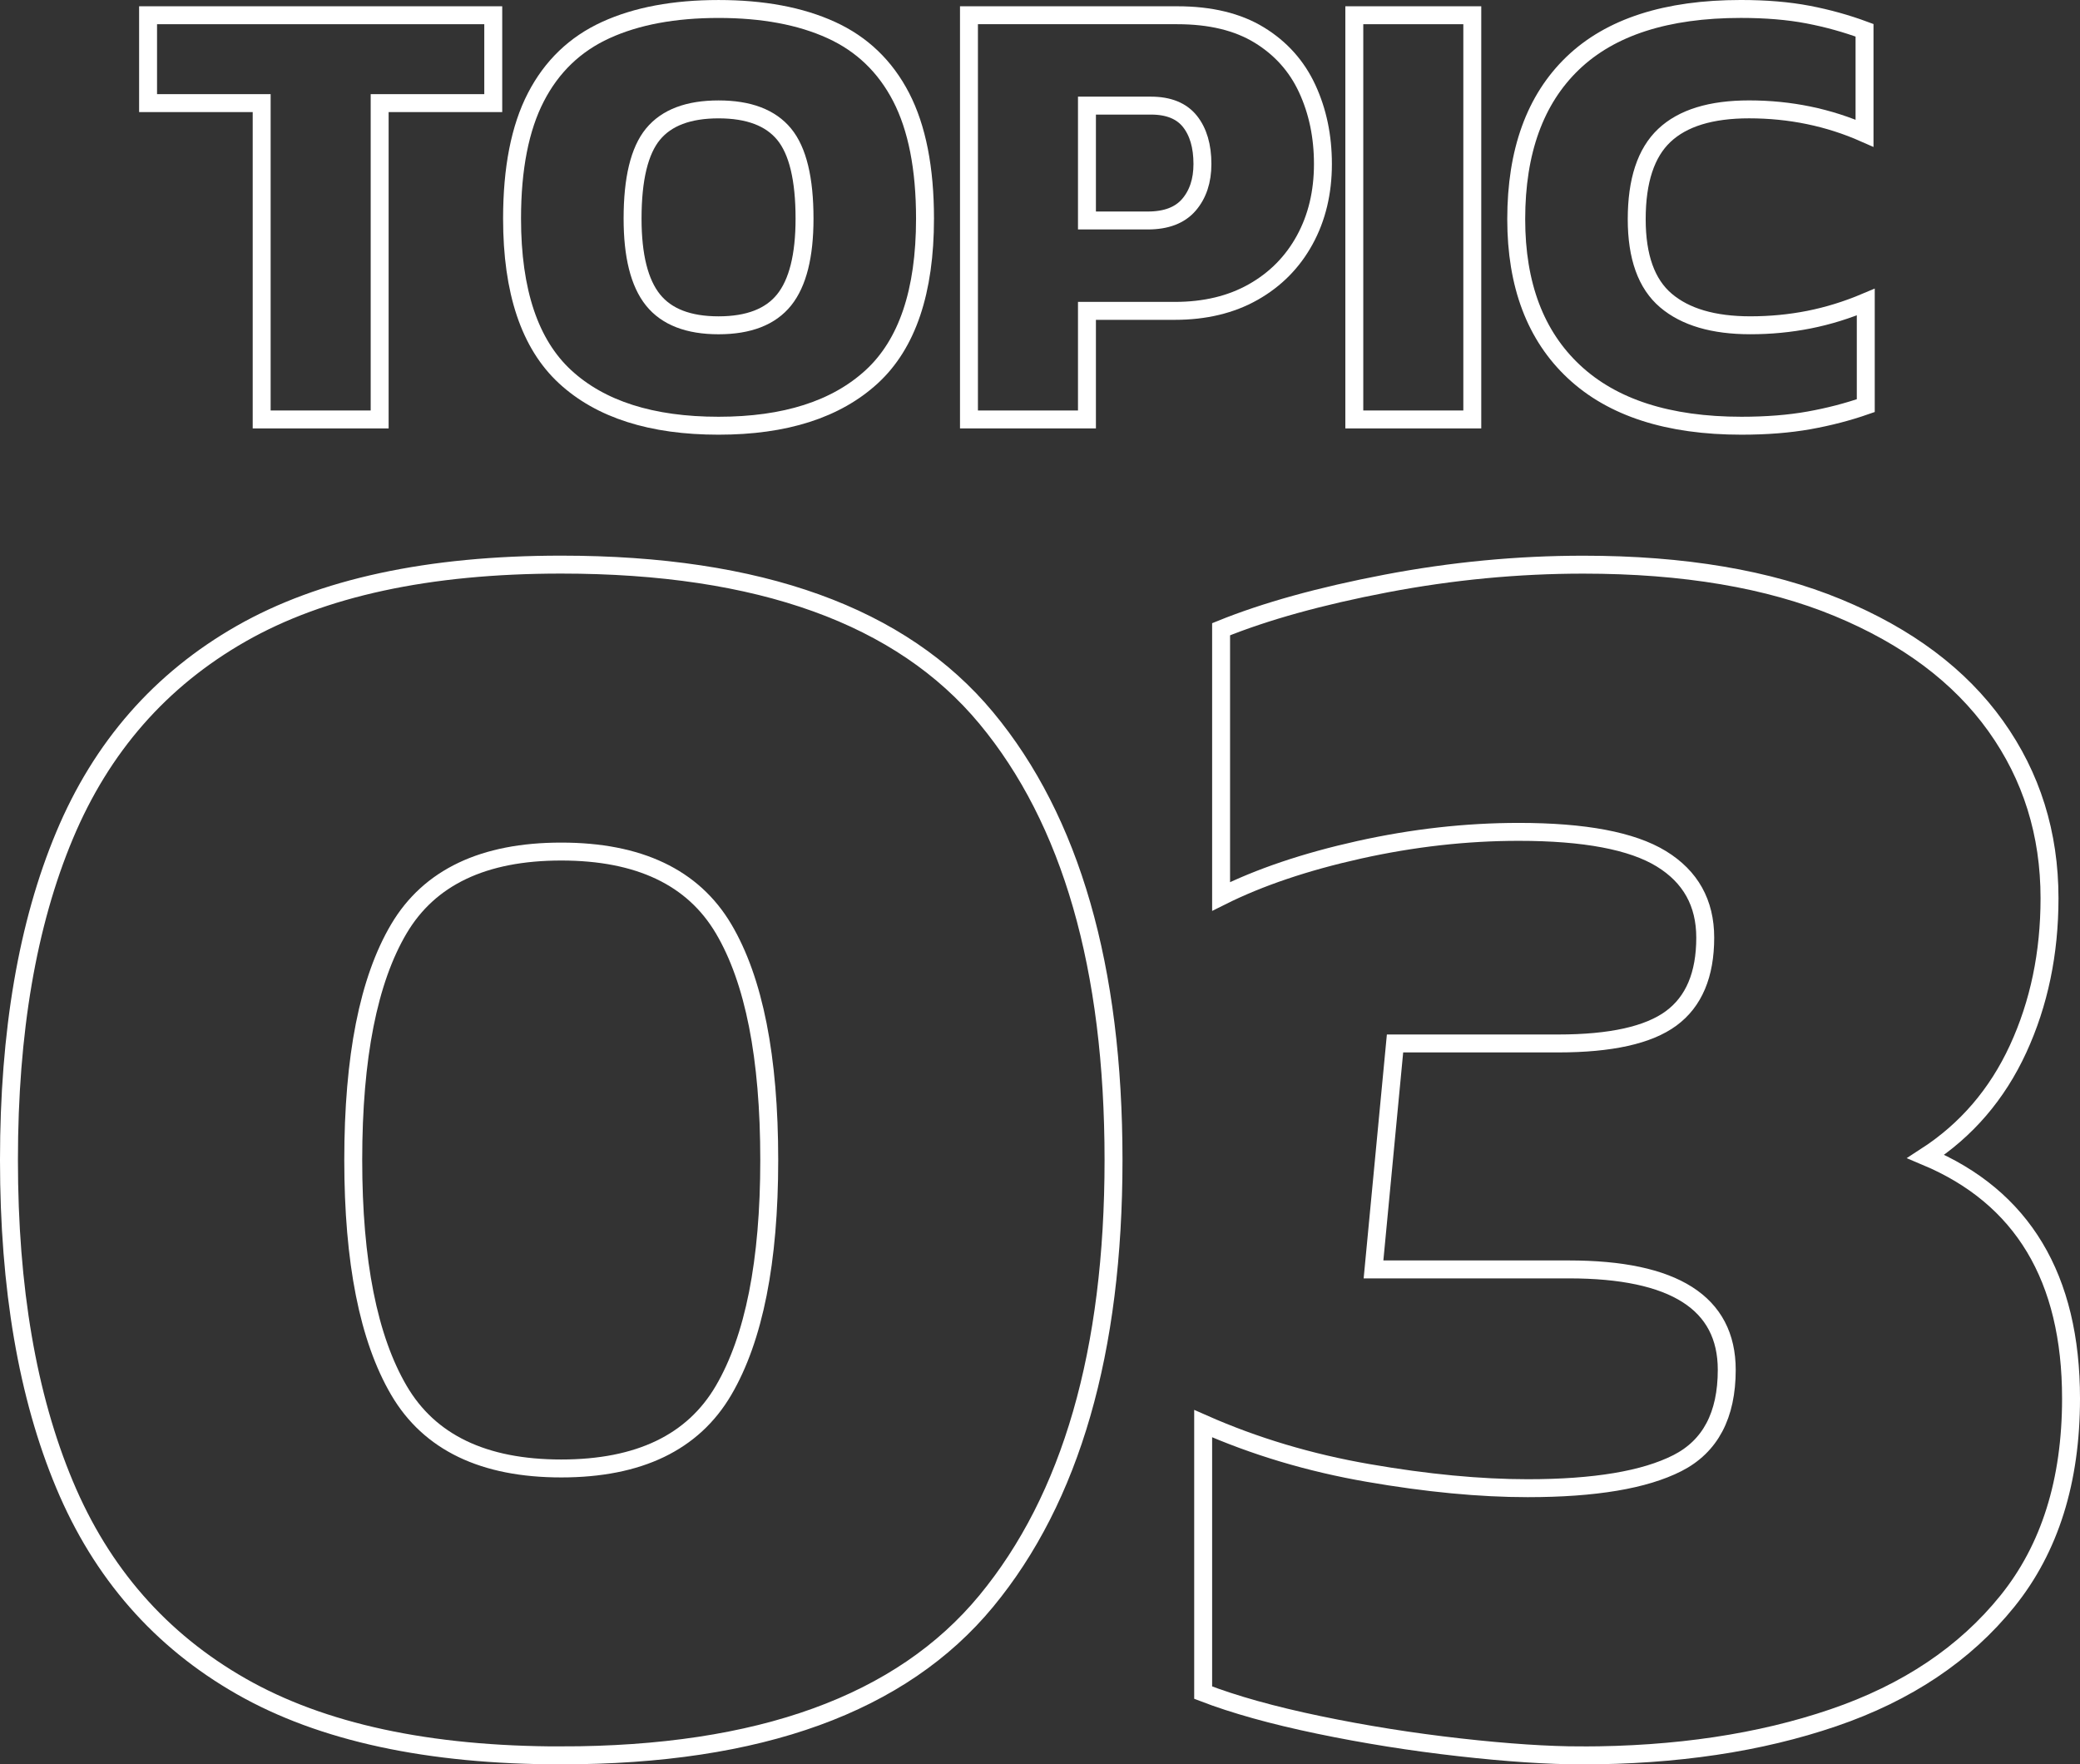
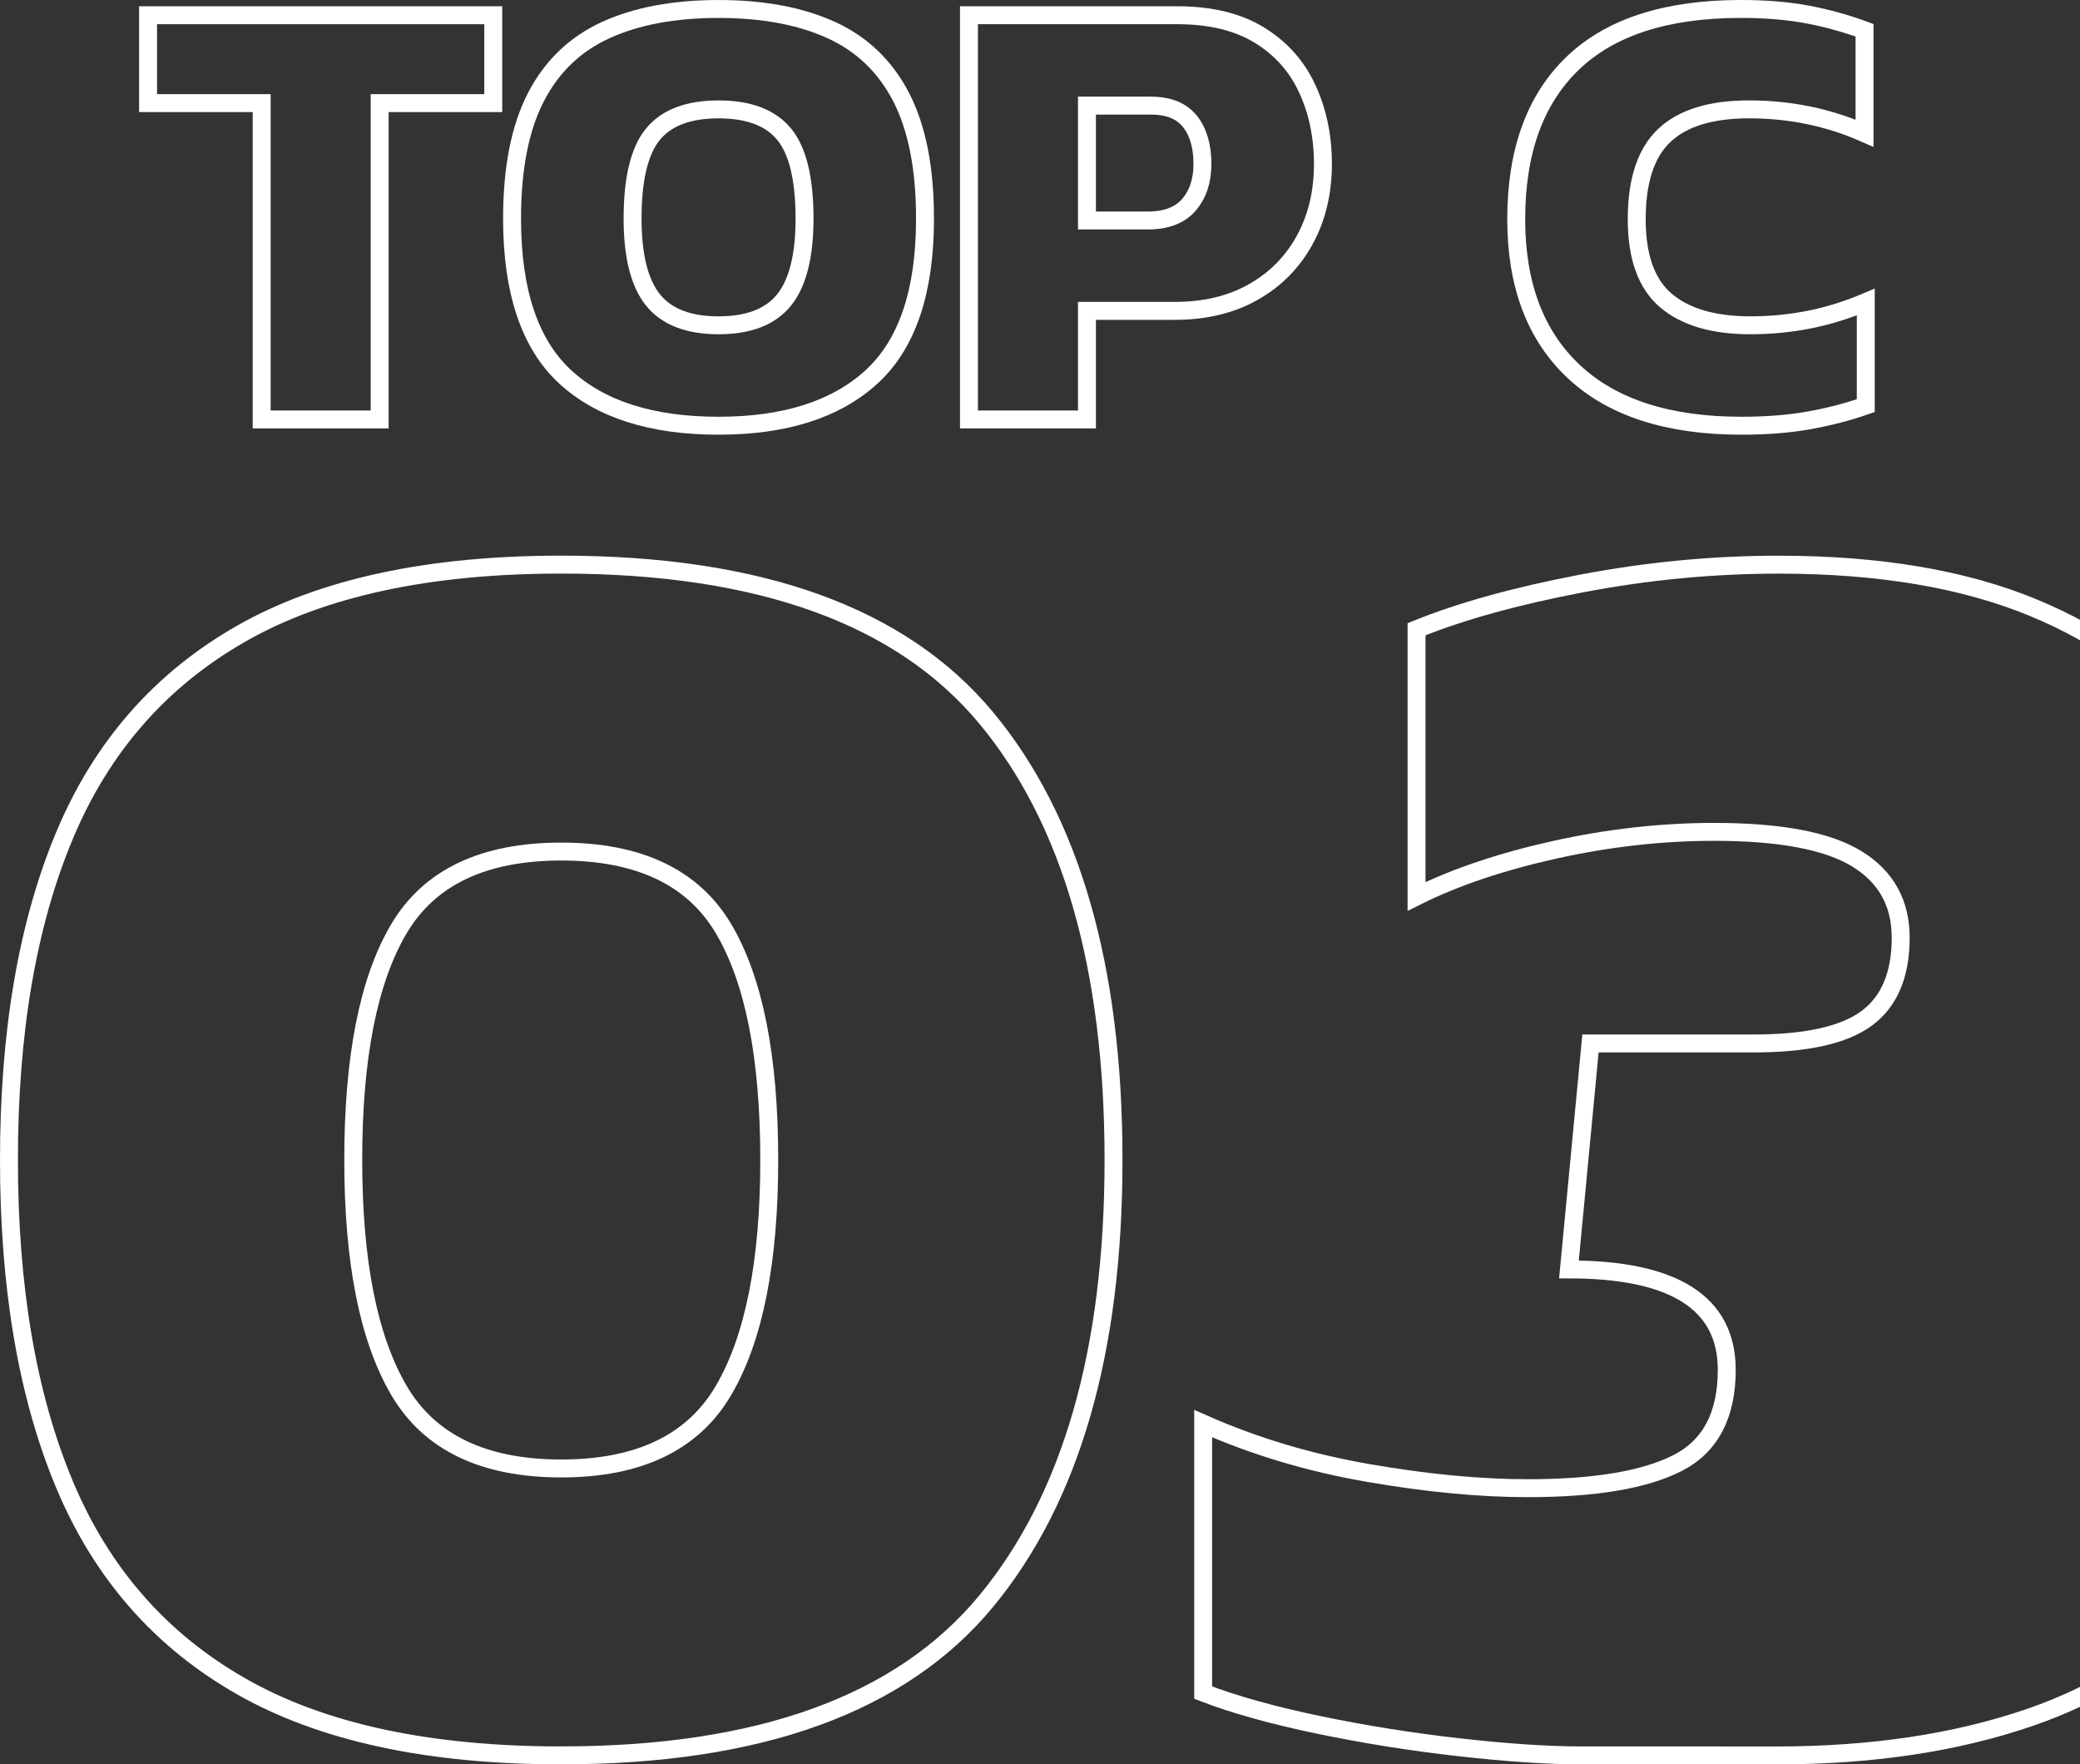
<svg xmlns="http://www.w3.org/2000/svg" id="b" width="115.999" height="98.387" viewBox="0 0 115.999 98.387">
  <rect x="0" y="0" width="115.999" height="98.387" fill="#333333" stroke="none" />
  <g id="c">
    <path d="M31.3,97.887c-7.4,0-13.35-1.283-17.85-3.851-4.5-2.565-7.785-6.315-9.85-11.25-2.067-4.933-3.1-10.965-3.1-18.1,0-7.133,1.033-13.166,3.1-18.1,2.065-4.934,5.35-8.684,9.85-11.25s10.45-3.851,17.85-3.851c11.066,0,18.966,2.851,23.7,8.55,4.733,5.7,7.1,13.918,7.1,24.65,0,10.667-2.367,18.867-7.1,24.6-4.734,5.734-12.634,8.601-23.7,8.601ZM31.3,81.887c4.333,0,7.35-1.45,9.05-4.351,1.7-2.899,2.55-7.183,2.55-12.85,0-5.732-.85-10.033-2.55-12.9-1.7-2.865-4.717-4.3-9.05-4.3-4.334,0-7.35,1.435-9.05,4.3-1.7,2.867-2.55,7.168-2.55,12.9,0,5.667.85,9.95,2.55,12.85,1.7,2.9,4.716,4.351,9.05,4.351Z" style="fill:none; stroke:#fff;" />
-     <path d="M88.199,97.887c-1.867,0-4.134-.15-6.8-.45-2.667-.3-5.284-.716-7.85-1.25-2.567-.533-4.717-1.133-6.45-1.8v-15c2.866,1.267,5.933,2.185,9.2,2.75,3.266.567,6.232.85,8.9.85,3.733,0,6.516-.466,8.35-1.399,1.833-.934,2.75-2.666,2.75-5.2,0-3.733-2.935-5.601-8.8-5.601h-10.9l1.2-12.6h9.1c2.933,0,5.033-.466,6.3-1.4,1.266-.933,1.9-2.433,1.9-4.5,0-1.933-.817-3.399-2.45-4.399-1.634-1-4.284-1.5-7.95-1.5-2.935,0-5.9.334-8.9,1-3,.667-5.567,1.534-7.7,2.6v-14.899c2.466-1,5.533-1.851,9.2-2.551,3.666-.699,7.333-1.05,11-1.05,5.6,0,10.333.8,14.2,2.4,3.866,1.6,6.8,3.8,8.8,6.6s3,6,3,9.601c0,3.066-.584,5.867-1.75,8.399-1.167,2.534-2.885,4.534-5.15,6,5.4,2.268,8.1,6.768,8.1,13.5,0,4.601-1.184,8.367-3.55,11.3-2.367,2.935-5.6,5.101-9.7,6.5-4.1,1.4-8.784,2.101-14.05,2.101Z" style="fill:none; stroke:#fff;" />
+     <path d="M88.199,97.887c-1.867,0-4.134-.15-6.8-.45-2.667-.3-5.284-.716-7.85-1.25-2.567-.533-4.717-1.133-6.45-1.8v-15c2.866,1.267,5.933,2.185,9.2,2.75,3.266.567,6.232.85,8.9.85,3.733,0,6.516-.466,8.35-1.399,1.833-.934,2.75-2.666,2.75-5.2,0-3.733-2.935-5.601-8.8-5.601l1.2-12.6h9.1c2.933,0,5.033-.466,6.3-1.4,1.266-.933,1.9-2.433,1.9-4.5,0-1.933-.817-3.399-2.45-4.399-1.634-1-4.284-1.5-7.95-1.5-2.935,0-5.9.334-8.9,1-3,.667-5.567,1.534-7.7,2.6v-14.899c2.466-1,5.533-1.851,9.2-2.551,3.666-.699,7.333-1.05,11-1.05,5.6,0,10.333.8,14.2,2.4,3.866,1.6,6.8,3.8,8.8,6.6s3,6,3,9.601c0,3.066-.584,5.867-1.75,8.399-1.167,2.534-2.885,4.534-5.15,6,5.4,2.268,8.1,6.768,8.1,13.5,0,4.601-1.184,8.367-3.55,11.3-2.367,2.935-5.6,5.101-9.7,6.5-4.1,1.4-8.784,2.101-14.05,2.101Z" style="fill:none; stroke:#fff;" />
    <path d="M14.593,23.39V5.75h-6.335V.85h19.25v4.9h-6.335v17.64h-6.58Z" style="fill:none; stroke:#fff;" />
    <path d="M40.073,23.74c-3.734,0-6.586-.91-8.558-2.73-1.972-1.82-2.958-4.76-2.958-8.82,0-2.8.443-5.057,1.33-6.772.886-1.715,2.188-2.963,3.902-3.744,1.715-.782,3.809-1.173,6.283-1.173,2.473,0,4.567.391,6.282,1.173,1.715.781,3.016,2.029,3.903,3.744.886,1.716,1.33,3.973,1.33,6.772,0,4.061-.992,7-2.975,8.82-1.984,1.82-4.83,2.73-8.54,2.73ZM40.073,18.14c1.68,0,2.899-.473,3.657-1.417.758-.945,1.138-2.456,1.138-4.533,0-2.216-.379-3.785-1.138-4.707s-1.978-1.383-3.657-1.383c-1.68,0-2.9.461-3.658,1.383-.758.922-1.137,2.491-1.137,4.707,0,2.077.379,3.588,1.137,4.533.758.944,1.978,1.417,3.658,1.417Z" style="fill:none; stroke:#fff;" />
    <path d="M54.038,23.39V.85h11.62c1.843,0,3.366.368,4.568,1.103,1.201.735,2.094,1.732,2.677,2.993.583,1.26.875,2.659.875,4.199,0,1.587-.338,2.999-1.015,4.235-.677,1.237-1.633,2.205-2.87,2.905-1.237.7-2.695,1.05-4.375,1.05h-4.9v6.055h-6.58ZM60.618,12.295h3.395c1.027,0,1.791-.292,2.292-.875.501-.583.753-1.342.753-2.275,0-1.003-.234-1.796-.7-2.38-.467-.583-1.19-.875-2.17-.875h-3.57v6.405Z" style="fill:none; stroke:#fff;" />
-     <path d="M75.528,23.39V.85h6.58v22.54h-6.58Z" style="fill:none; stroke:#fff;" />
    <path d="M97.123,23.74c-4.083,0-7.198-1.003-9.345-3.011-2.147-2.006-3.22-4.841-3.22-8.505,0-3.779,1.05-6.679,3.15-8.697,2.1-2.018,5.227-3.027,9.38-3.027,1.4,0,2.648.104,3.745.314,1.097.21,2.146.503,3.15.875v5.74c-2.007-.887-4.153-1.33-6.44-1.33-2.124,0-3.698.484-4.725,1.453-1.027.968-1.54,2.525-1.54,4.672,0,2.101.542,3.611,1.627,4.533s2.654,1.382,4.708,1.382c1.12,0,2.21-.104,3.272-.314,1.062-.21,2.117-.537,3.167-.98v5.775c-1.003.35-2.06.624-3.167.822-1.109.198-2.363.298-3.763.298Z" style="fill:none; stroke:#fff;" />
  </g>
</svg>